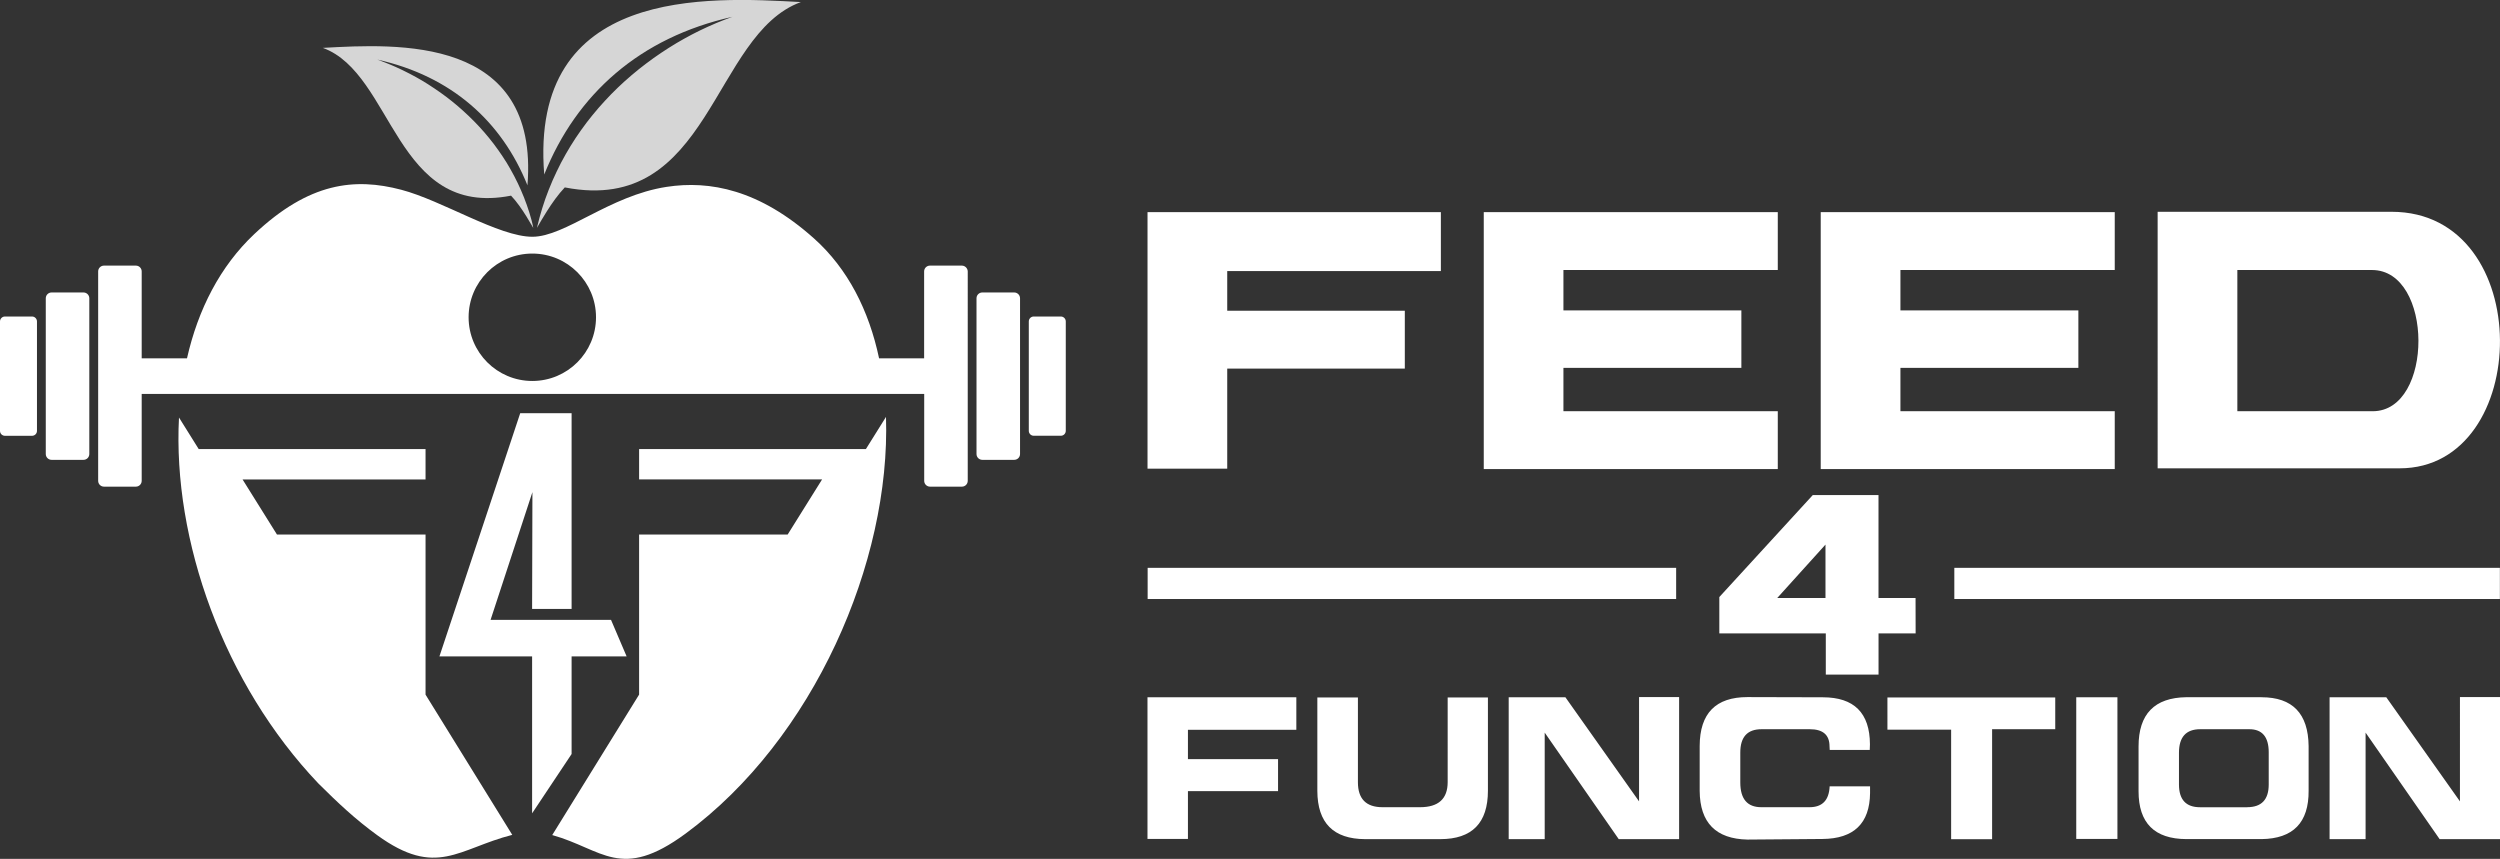
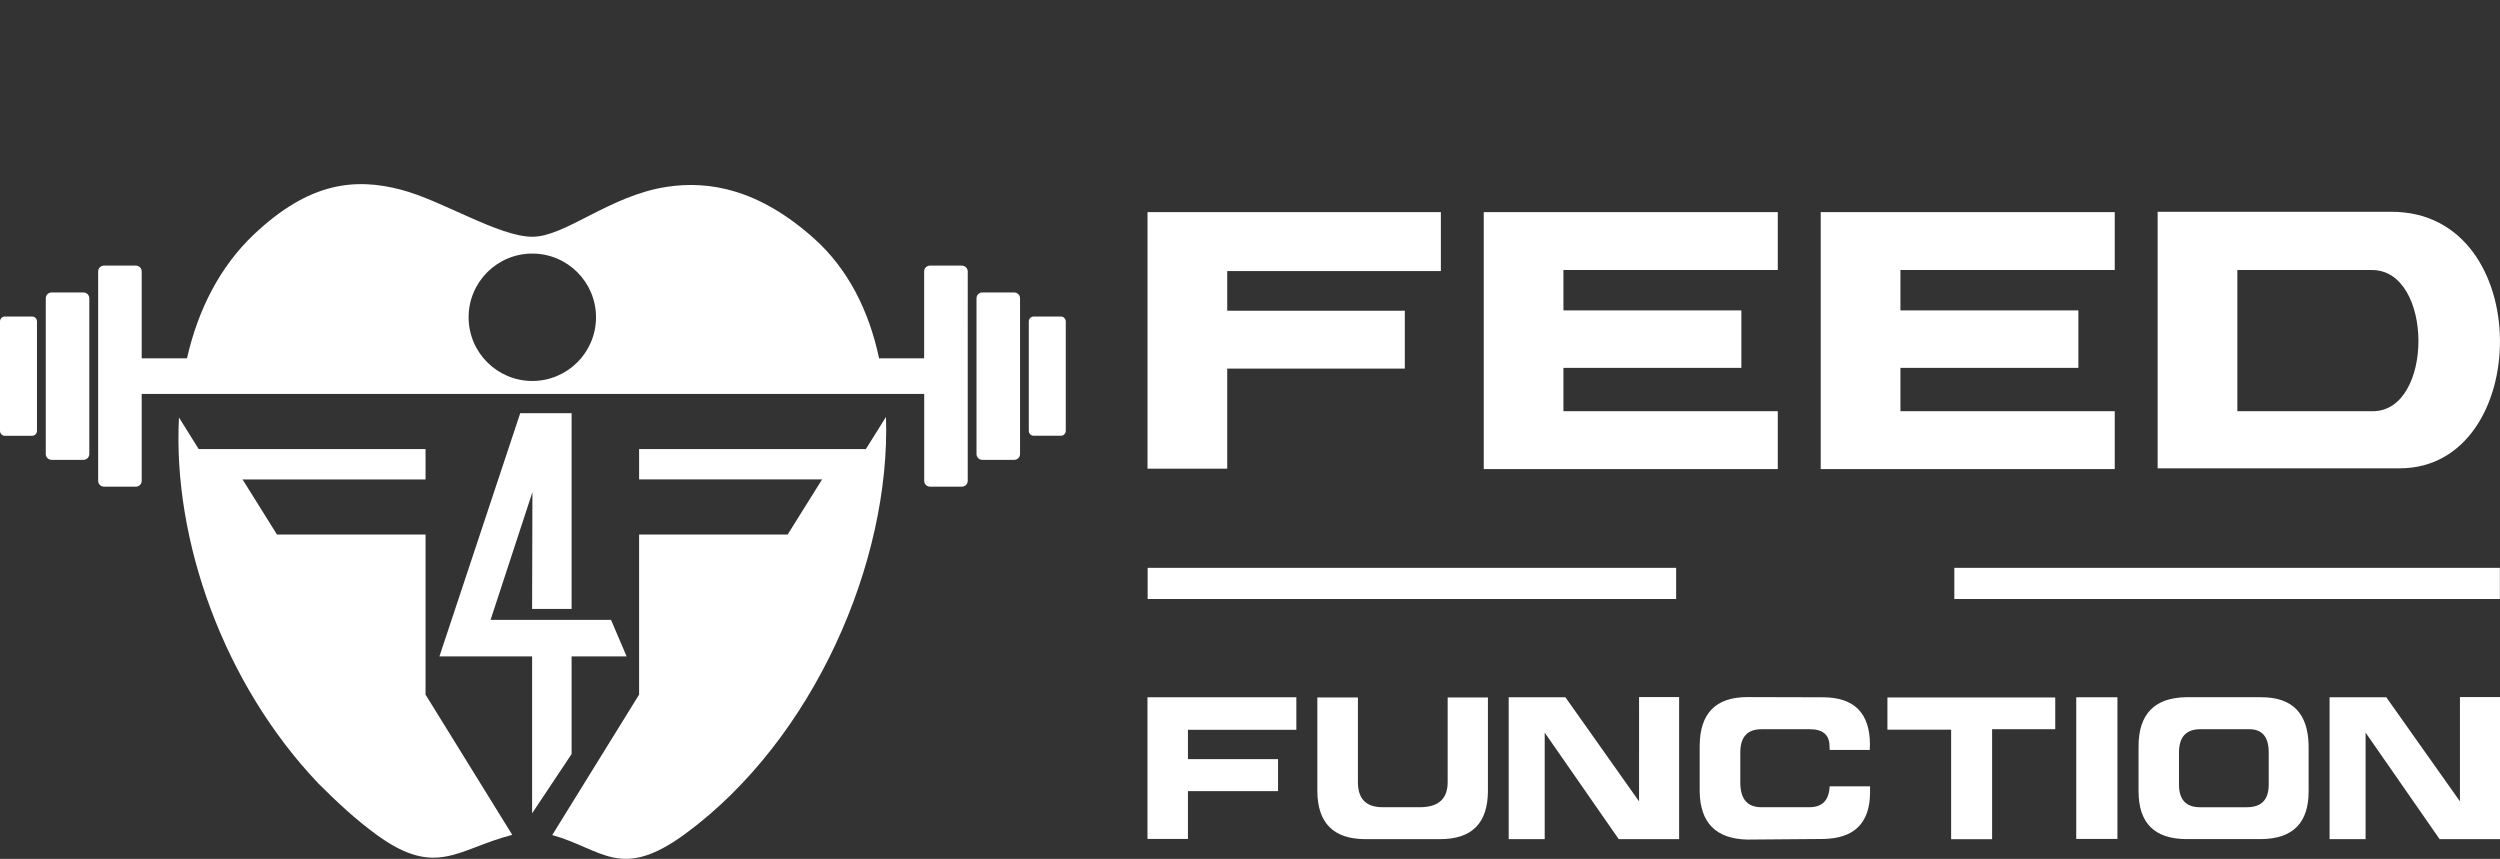
<svg xmlns="http://www.w3.org/2000/svg" version="1.1" id="All_Layers" x="0px" y="0px" viewBox="0 0 624.78 214.64" style="enable-background:new 0 0 624.78 214.64;">
  <rect x="0" y="0" width="624.78" height="214.64" fill="#333333" stroke="none" />
  <style type="text/css">
	.st0{display:none;fill-rule:evenodd;clip-rule:evenodd;fill:#FFFFFF;}
	.st1{fill:#FFFFFF;}
	.st2{fill-rule:evenodd;clip-rule:evenodd;fill:#FFFFFF;}
	.st3{opacity:0.8;fill-rule:evenodd;clip-rule:evenodd;fill:#FFFFFF;}
</style>
  <rect id="background" x="-940.07" y="-180.46" class="st0" width="720" height="576" />
  <g>
    <g>
      <path id="Function" class="st1" d="M286.78,174.25h37.19v8.14h-27.09v7.33h22.52v7.99h-22.52v11.95h-10.11V174.25L286.78,174.25z&#10;    M339.36,174.3v21.2c0,4.15,2.05,6.23,6.14,6.23h9.37c4.62,0,6.92-2.09,6.92-6.28V174.3h10.06v23.31c0,8.07-3.97,12.1-11.9,12.1&#10;   h-18.78c-7.94-0.03-11.92-4.05-11.95-12.05V174.3H339.36L339.36,174.3z M377.04,174.25h14.17l18.41,26.02V174.2h10.01v35.51&#10;   h-15.09l-18.5-26.62v26.62h-9V174.25L377.04,174.25z M457.27,187.41l-0.05-0.9c0-2.85-1.65-4.27-4.94-4.27h-12.05&#10;   c-3.54,0-5.31,1.94-5.31,5.83v7.48c0,4.12,1.75,6.18,5.26,6.18h12.04c3.2,0,4.88-1.74,5.03-5.22h10.1v1.71&#10;   c-0.09,7.57-4.06,11.39-11.9,11.45l-18.73,0.15c-7.91-0.17-11.89-4.22-11.95-12.16v-11.25c0.03-8.14,4.01-12.2,11.95-12.2&#10;   l18.83,0.05c7.81,0,11.74,3.92,11.77,11.75l-0.05,1.41H457.27L457.27,187.41z M471.69,174.3h41.94v7.94h-15.78v27.48h-10.24&#10;   v-27.37h-15.92V174.3L471.69,174.3z M518.88,174.25h10.29v35.41h-10.29V174.25L518.88,174.25z M565.18,174.25&#10;   c7.75,0,11.68,4.07,11.77,12.2v11.15c0.06,7.97-3.86,12-11.77,12.1H546.4c-7.97-0.03-11.95-4.02-11.95-11.95v-11.2&#10;   c0-8.1,3.98-12.2,11.95-12.31H565.18L565.18,174.25z M561.58,201.73c3.6,0,5.4-1.89,5.4-5.68v-8.03c0-3.85-1.62-5.78-4.85-5.78&#10;   h-12.27c-3.54,0-5.31,1.96-5.31,5.88v7.94c0,3.78,1.75,5.68,5.26,5.68H561.58L561.58,201.73z M582.19,174.25h14.17l18.41,26.02&#10;   V174.2h10.01v35.51h-15.09l-18.5-26.62v26.62h-9V174.25L582.19,174.25z" />
      <g id="lines">
        <polygon class="st2" points="418.89,149.7 286.81,149.7 286.81,141.91 418.89,141.91 418.89,149.7" />
        <polygon class="st2" points="488.41,149.7 624.75,149.7 624.75,141.91 488.41,141.91 488.41,149.7" />
      </g>
-       <path id="_x34_" class="st1" d="M456.29,168.59V158.3h-26.61v-9.09l23.36-25.49h16.42v25.72h9.26l0.02,8.86h-9.27v10.29H456.29&#10;   L456.29,168.59z M444.16,149.44h12.05V136.1L444.16,149.44L444.16,149.44z" />
      <path id="FEED" class="st1" d="M286.79,53.02h73.3v14.73H306.7v9.91h44.38v14.46H306.7v25.01h-19.92V53.02L286.79,53.02z&#10;    M370.81,53.02h73.48v14.46h-53.57v10.09h44.47v14.37h-44.47v10.82h53.57v14.46h-73.48V53.02L370.81,53.02z M455.02,53.02h73.48&#10;   v14.46h-53.56v10.09h44.47v14.37h-44.47v10.82h53.56v14.46h-73.48V53.02L455.02,53.02z M539.22,52.93h58.48&#10;   c36.25,0,35.27,64.11,2,64.11h-60.48V52.93L539.22,52.93z M592.97,102.77c15.29,0,15.24-35.29-0.18-35.29h-33.65v35.29H592.97&#10;   L592.97,102.77z" />
    </g>
    <g>
      <path class="st2" d="M138.01,208.69c12.65,3.54,17.11,11.57,33.32-0.36c32.03-23.58,51.28-67.91,50.09-104.14l-5.02,8.03h-56.68&#10;   v7.59h45.73l-8.6,13.77h-37.13v40.01L138.01,208.69L138.01,208.69z M94.28,208.73c14.81,10.75,20.25,3.36,33.74-0.09l-21.67-35.04&#10;   v-40.01H69.22l-8.6-13.77h45.73v-7.59H49.66l-4.93-7.89c-1.6,30.68,11.16,66.55,34.83,91.45&#10;   C84.43,200.63,88.77,204.73,94.28,208.73L94.28,208.73z" />
      <g>
        <path class="st1" d="M20.87,73.09h-7.98c-0.8,0-1.45,0.65-1.45,1.45v38.93c0,0.8,0.65,1.45,1.45,1.45h7.98&#10;    c0.8,0,1.45-0.65,1.45-1.45V74.54C22.32,73.74,21.66,73.09,20.87,73.09z" />
        <path class="st1" d="M8.01,79.1H1.23C0.55,79.1,0,79.66,0,80.34v27.34c0,0.68,0.55,1.23,1.23,1.23h6.78&#10;    c0.68,0,1.23-0.55,1.23-1.23V80.34C9.24,79.66,8.69,79.1,8.01,79.1z" />
        <path class="st1" d="M265.12,79.1h-6.78c-0.68,0-1.23,0.55-1.23,1.23v27.34c0,0.68,0.55,1.23,1.23,1.23h6.78&#10;    c0.68,0,1.23-0.55,1.23-1.23V80.34C266.36,79.66,265.8,79.1,265.12,79.1z" />
        <path class="st1" d="M253.47,73.09h-7.98c-0.8,0-1.45,0.65-1.45,1.45v38.93c0,0.8,0.65,1.45,1.45,1.45h7.98&#10;    c0.8,0,1.45-0.65,1.45-1.45V74.54C254.92,73.74,254.26,73.09,253.47,73.09z" />
        <path class="st1" d="M240.38,66.38h-7.98c-0.8,0-1.45,0.65-1.45,1.45v21.72h-11.26c-2.53-11.97-7.81-22.39-16.22-29.92&#10;    c-13.7-12.27-26.12-14.58-36.87-12.93c-14.3,2.19-25.31,12.47-33.56,12.47c-8.36,0-22.53-9.06-32.77-11.75&#10;    c-11.62-3.05-22.97-1.87-36.7,11.06c-8.55,8.05-14.07,18.84-16.84,31.07H35.41V67.83c0-0.8-0.65-1.45-1.45-1.45h-7.98&#10;    c-0.8,0-1.45,0.65-1.45,1.45v52.34c0,0.8,0.65,1.45,1.45,1.45h7.98c0.8,0,1.45-0.65,1.45-1.45V98.45h9.81h76.95h7.14h2.31h6.75&#10;    h21.73h60.97h9.9v21.72c0,0.8,0.65,1.45,1.45,1.45h7.98c0.8,0,1.45-0.65,1.45-1.45V67.83C241.83,67.04,241.18,66.38,240.38,66.38&#10;    z M133.03,95.21c-8.79,0-15.92-7.13-15.92-15.92c0-8.79,7.13-15.92,15.92-15.92c8.79,0,15.92,7.13,15.92,15.92&#10;    C148.95,88.08,141.82,95.21,133.03,95.21z" />
      </g>
      <polygon class="st2" points="122.6,154.91 133.06,122.99 132.98,152.18 142.85,152.18 142.85,103.26 130.01,103.26 109.82,164.04 &#10;   132.98,164.04 132.98,203.26 142.85,188.44 142.85,164.04 156.6,164.04 152.7,154.91 122.6,154.91" />
      <g>
-         <path class="st3" d="M136.01,43.61c8.06-20.1,23.89-34.24,47.08-39.42c-0.06,0.02-0.11,0.04-0.17,0.06c0,0-0.01,0-0.01,0&#10;    c-0.25,0.09-0.5,0.19-0.75,0.28c-0.4,0.15-0.8,0.29-1.2,0.45c-0.29,0.11-0.58,0.24-0.88,0.35c-0.38,0.15-0.76,0.3-1.14,0.46&#10;    c-0.31,0.13-0.62,0.27-0.93,0.41c-0.36,0.16-0.72,0.31-1.08,0.47c-0.32,0.15-0.64,0.3-0.96,0.45c-0.35,0.16-0.69,0.32-1.04,0.49&#10;    c-0.33,0.16-0.65,0.33-0.98,0.49c-0.33,0.17-0.67,0.33-1,0.51c-0.34,0.18-0.67,0.36-1,0.54c-0.32,0.17-0.64,0.34-0.96,0.52&#10;    c-0.34,0.19-0.69,0.39-1.03,0.59c-0.31,0.18-0.61,0.35-0.92,0.53c-0.35,0.21-0.69,0.42-1.04,0.64c-0.3,0.18-0.59,0.36-0.89,0.55&#10;    c-0.35,0.22-0.69,0.45-1.03,0.67c-0.29,0.19-0.58,0.38-0.87,0.57c-0.34,0.23-0.68,0.47-1.03,0.71c-0.28,0.2-0.57,0.39-0.85,0.59&#10;    c-0.35,0.25-0.69,0.5-1.03,0.76c-0.27,0.2-0.55,0.4-0.82,0.6c-0.34,0.26-0.68,0.53-1.02,0.79c-0.27,0.21-0.54,0.41-0.8,0.62&#10;    c-0.33,0.27-0.66,0.54-0.99,0.82c-0.26,0.22-0.53,0.43-0.79,0.65c-0.33,0.28-0.65,0.57-0.98,0.86c-0.25,0.22-0.51,0.44-0.77,0.67&#10;    c-0.32,0.29-0.64,0.59-0.96,0.89c-0.25,0.23-0.5,0.46-0.75,0.7c-0.31,0.3-0.62,0.61-0.92,0.91c-0.24,0.24-0.49,0.48-0.74,0.73&#10;    c-0.31,0.31-0.6,0.63-0.9,0.95c-0.24,0.25-0.48,0.49-0.71,0.75c-0.3,0.32-0.59,0.65-0.88,0.98c-0.23,0.26-0.46,0.51-0.69,0.77&#10;    c-0.29,0.33-0.56,0.67-0.84,1c-0.22,0.27-0.45,0.53-0.67,0.8c-0.27,0.34-0.54,0.68-0.81,1.02c-0.22,0.28-0.44,0.55-0.66,0.84&#10;    c-0.26,0.35-0.52,0.7-0.77,1.05c-0.21,0.29-0.43,0.57-0.63,0.86c-0.25,0.35-0.49,0.71-0.73,1.06c-0.21,0.3-0.42,0.6-0.62,0.9&#10;    c-0.24,0.36-0.47,0.74-0.7,1.1c-0.19,0.3-0.39,0.6-0.58,0.91c-0.24,0.38-0.46,0.78-0.69,1.17c-0.18,0.3-0.36,0.6-0.53,0.9&#10;    c-0.22,0.39-0.44,0.79-0.65,1.19c-0.17,0.31-0.34,0.61-0.51,0.93c-0.21,0.4-0.41,0.82-0.61,1.23c-0.16,0.32-0.32,0.63-0.47,0.95&#10;    c-0.2,0.42-0.39,0.84-0.58,1.26c-0.15,0.32-0.3,0.64-0.44,0.96c-0.19,0.43-0.36,0.87-0.54,1.31c-0.13,0.32-0.27,0.64-0.4,0.96&#10;    c-0.18,0.47-0.35,0.94-0.53,1.41c-0.11,0.3-0.23,0.6-0.34,0.91c-0.18,0.52-0.35,1.05-0.52,1.58c-0.09,0.26-0.18,0.53-0.26,0.79&#10;    c-0.19,0.62-0.37,1.26-0.55,1.89c-0.05,0.18-0.11,0.35-0.15,0.53c-0.22,0.82-0.43,1.64-0.62,2.47c0.8-1.38,1.6-2.74,2.43-4.06&#10;    c1.4-2.22,2.88-4.3,4.53-6.05c0.02,0,0.05,0.01,0.07,0.01c0,0,0,0,0,0c36.41,7.07,36.7-38.23,58.93-46.33&#10;    C176.9-0.76,132.23-3.41,136.01,43.61z" />
-         <path class="st3" d="M132.83,55c-0.06-0.22-0.13-0.44-0.19-0.66c-0.12-0.42-0.24-0.85-0.37-1.27c-0.07-0.21-0.14-0.42-0.21-0.63&#10;    c-0.14-0.42-0.27-0.84-0.42-1.26c-0.07-0.19-0.14-0.37-0.21-0.55c-0.16-0.43-0.32-0.87-0.48-1.3c-0.09-0.22-0.18-0.43-0.27-0.64&#10;    c-0.16-0.39-0.32-0.78-0.49-1.17c-0.09-0.2-0.18-0.4-0.27-0.6c-0.18-0.39-0.35-0.79-0.54-1.18c-0.09-0.19-0.18-0.37-0.28-0.55&#10;    c-0.19-0.4-0.39-0.79-0.59-1.18c-0.1-0.19-0.21-0.38-0.31-0.57c-0.2-0.38-0.4-0.76-0.62-1.13c-0.1-0.17-0.2-0.34-0.3-0.52&#10;    c-0.22-0.38-0.44-0.76-0.67-1.14c-0.11-0.17-0.22-0.34-0.33-0.51c-0.23-0.37-0.46-0.73-0.7-1.09c-0.11-0.17-0.23-0.34-0.35-0.51&#10;    c-0.24-0.35-0.48-0.71-0.73-1.06c-0.11-0.15-0.23-0.31-0.34-0.46c-0.26-0.36-0.52-0.72-0.78-1.07c-0.12-0.15-0.24-0.3-0.36-0.45&#10;    c-0.27-0.35-0.54-0.69-0.81-1.03c-0.11-0.14-0.23-0.28-0.35-0.42c-0.28-0.34-0.57-0.69-0.86-1.02c-0.12-0.14-0.25-0.28-0.37-0.41&#10;    c-0.29-0.33-0.58-0.66-0.88-0.98c-0.13-0.14-0.25-0.27-0.38-0.4c-0.3-0.32-0.6-0.64-0.91-0.95c-0.12-0.13-0.25-0.25-0.38-0.37&#10;    c-0.31-0.31-0.63-0.63-0.95-0.94c-0.13-0.12-0.26-0.24-0.39-0.36c-0.32-0.3-0.64-0.61-0.97-0.9c-0.13-0.12-0.26-0.23-0.39-0.35&#10;    c-0.33-0.29-0.66-0.59-1-0.87c-0.13-0.11-0.26-0.22-0.39-0.33c-0.34-0.28-0.68-0.57-1.03-0.85c-0.14-0.11-0.28-0.21-0.41-0.32&#10;    c-0.34-0.27-0.69-0.54-1.04-0.81c-0.14-0.11-0.29-0.21-0.43-0.31c-0.35-0.26-0.7-0.52-1.05-0.77c-0.14-0.1-0.29-0.2-0.44-0.3&#10;    c-0.35-0.25-0.7-0.49-1.06-0.73c-0.15-0.1-0.31-0.2-0.46-0.3c-0.35-0.23-0.7-0.46-1.05-0.69c-0.16-0.1-0.32-0.2-0.48-0.3&#10;    c-0.35-0.22-0.7-0.44-1.06-0.65c-0.16-0.1-0.33-0.19-0.49-0.28c-0.36-0.21-0.71-0.41-1.07-0.61c-0.17-0.09-0.34-0.18-0.5-0.27&#10;    c-0.35-0.19-0.71-0.39-1.07-0.57c-0.18-0.09-0.36-0.18-0.54-0.27c-0.35-0.18-0.69-0.35-1.04-0.52c-0.19-0.09-0.39-0.18-0.58-0.28&#10;    c-0.34-0.16-0.67-0.32-1.01-0.47c-0.2-0.09-0.4-0.18-0.61-0.27c-0.33-0.15-0.66-0.29-1-0.43c-0.21-0.09-0.43-0.17-0.64-0.26&#10;    c-0.32-0.13-0.65-0.27-0.97-0.39c-0.23-0.09-0.46-0.17-0.69-0.26c-0.28-0.11-0.56-0.22-0.85-0.32c0,0-0.01,0-0.01,0&#10;    c-0.04-0.02-0.09-0.03-0.13-0.05c18.49,4.12,31.11,15.4,37.54,31.43c3.01-37.49-32.61-35.38-51.14-34.35&#10;    c17.73,6.46,17.96,42.58,46.99,36.94c0,0,0,0,0,0c0.02,0,0.04-0.01,0.05-0.01c1.42,1.51,2.69,3.33,3.89,5.27&#10;    c0.56,0.91,1.12,1.85,1.66,2.79C133.17,56.3,133,55.65,132.83,55z" />
-       </g>
+         </g>
    </g>
  </g>
-   <rect id="background_1_" x="-1756.03" y="-180.46" class="st0" width="720" height="576" />
</svg>